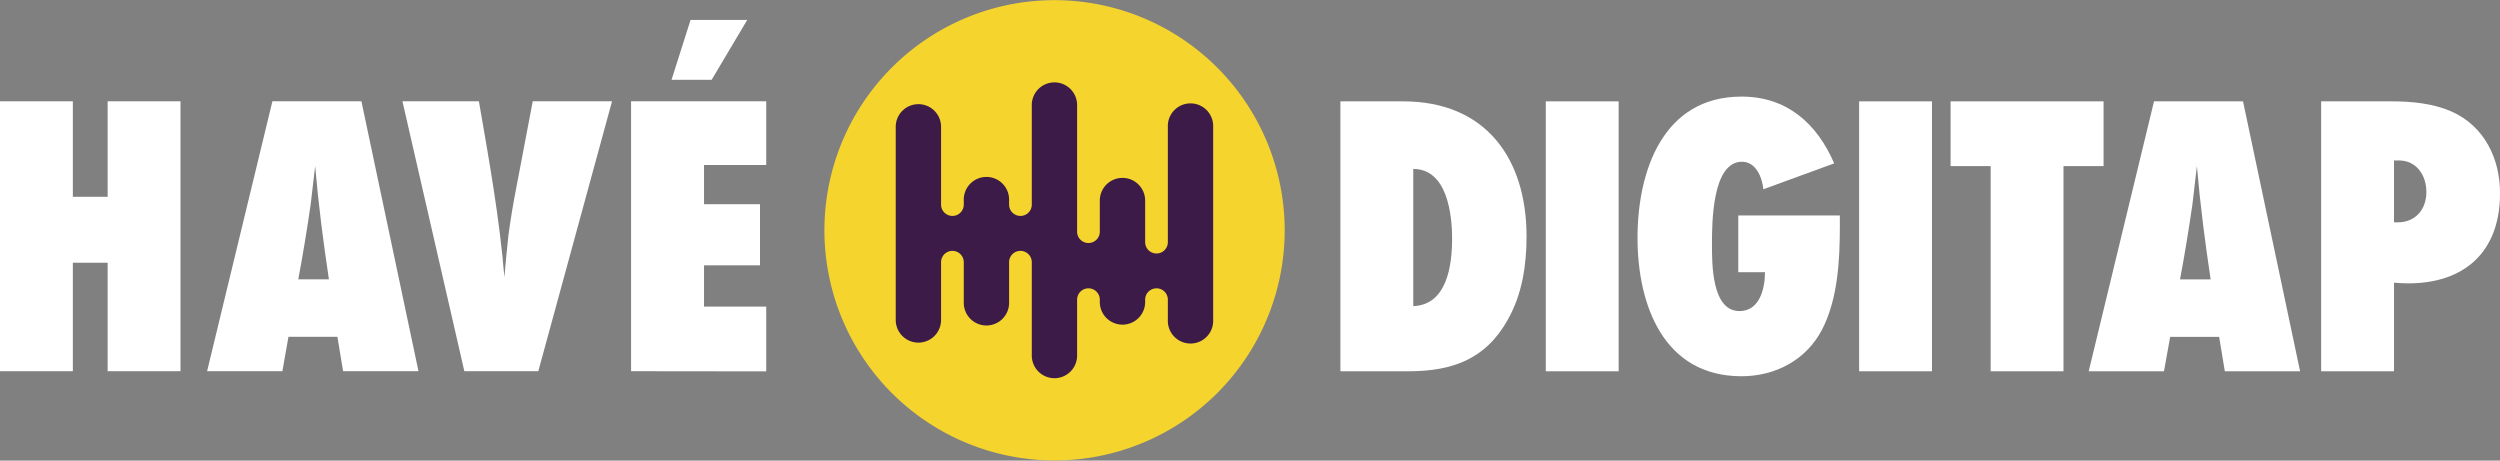
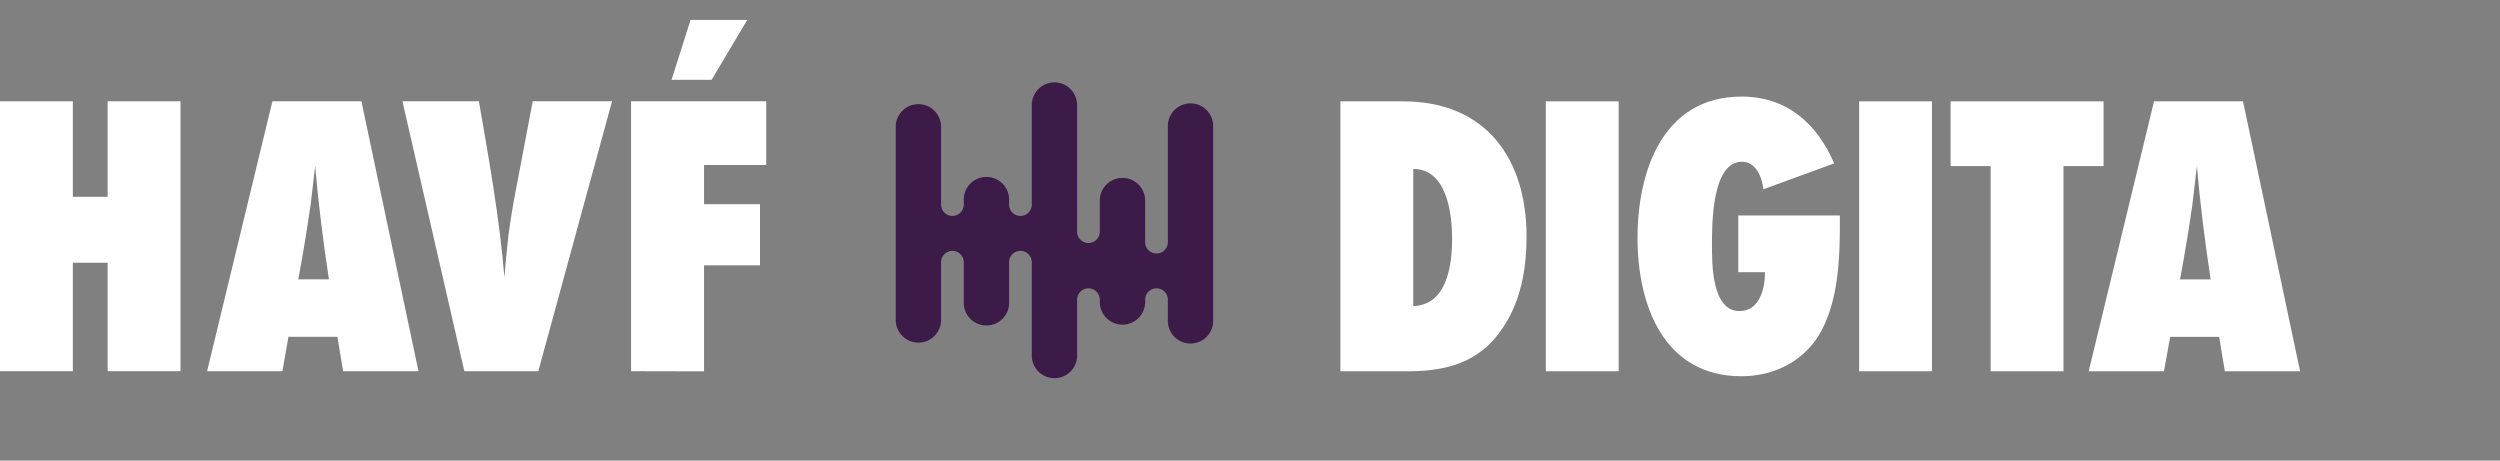
<svg xmlns="http://www.w3.org/2000/svg" id="Laag_1" data-name="Laag 1" viewBox="0 0 803.87 148.1">
  <rect x="0" y="0" width="803.87" height="148.1" fill="#808080" stroke="none" />
  <defs>
    <style>.cls-1{fill:#fff;}.cls-2{fill:#f6d42e;}.cls-3{fill:#3c1b48;}</style>
  </defs>
  <polygon class="cls-1" points="34.61 32.57 34.61 63.28 23.42 63.28 23.42 32.57 0 32.57 0 119.36 23.42 119.36 23.42 84.48 34.61 84.48 34.61 119.36 58.04 119.36 58.04 32.57 34.61 32.57" />
  <path class="cls-1" d="M887.67,555.77c-1.82-12.1-3.38-24.2-4.42-36.43-.52,4-.91,8.19-1.43,12.23-1.17,8.07-2.48,16.13-4,24.2Zm4.56,29.54-1.82-11.06H874.66l-1.95,11.06H848.5l21-86.79h28.62l18.35,86.79Z" transform="translate(-781.91 -465.95)" />
  <path class="cls-1" d="M955,585.31H931.22l-19.91-86.79H935.9c3.25,18.73,6.64,37.6,8.2,56.6.39-4.55.78-9,1.3-13.53.65-4.82,1.43-9.63,2.34-14.32l5.47-28.75h25.5Z" transform="translate(-781.91 -465.95)" />
-   <path class="cls-1" d="M1010.73,491.62H997.84l6.12-19.26h18.22Zm-25.9,93.69V498.52h43.46V519h-20v12.62h18v19.65h-18v13.27h20v20.82Z" transform="translate(-781.91 -465.95)" />
+   <path class="cls-1" d="M1010.73,491.62H997.84l6.12-19.26h18.22Zm-25.9,93.69V498.52h43.46V519h-20v12.62h18v19.65h-18v13.27v20.82Z" transform="translate(-781.91 -465.95)" />
  <path class="cls-1" d="M1236.34,564.38c10.93-.39,12.49-13.27,12.49-21.73,0-8.06-1.69-22.38-12.49-22.38Zm-3.26-65.84c26.55,0,39.69,18.35,39.69,43.46,0,9.24-1.43,18.61-6,26.68-7.15,12.88-18,16.65-32,16.65h-21.86V498.54Z" transform="translate(-781.91 -465.95)" />
  <rect class="cls-1" x="497.05" y="32.59" width="23.42" height="86.79" />
  <path class="cls-1" d="M1373.51,538.75c0,10.8-.65,23.42-5.72,33.18s-15,15-25.9,15c-25.11,0-33.44-23-33.44-44.51s8.2-45.41,33.44-45.41c14.58,0,24.21,8.59,29.8,21.47l-22.77,8.33c-.39-3.77-2.34-8.85-6.89-8.85-9.64,0-9.64,19.91-9.64,26.55,0,6.11-.12,21.47,8.85,21.47,6.51,0,8.2-7.29,8.2-12.5h-8.59V535.24h32.66Z" transform="translate(-781.91 -465.95)" />
  <rect class="cls-1" x="597.8" y="32.59" width="23.42" height="86.79" />
  <polygon class="cls-1" points="663.51 53.41 663.51 119.38 640.09 119.38 640.09 53.41 627.21 53.41 627.21 32.59 676.4 32.59 676.4 53.41 663.51 53.41" />
  <path class="cls-1" d="M1492.74,555.8c-1.82-12.11-3.38-24.21-4.42-36.44-.52,4-.91,8.2-1.43,12.23-1.17,8.07-2.47,16.14-4,24.21Zm4.56,29.53-1.82-11.06h-15.75l-2,11.06h-24.2l21-86.79h28.62l18.35,86.79Z" transform="translate(-781.91 -465.95)" />
-   <path class="cls-1" d="M1552.87,537.45c5.72,0,9.24-4.17,9.24-9.76,0-5.33-3.13-10.15-8.85-10.15h-1.56v19.91Zm-1.95-38.91c6.5,0,13.27.65,19.25,3.25,10.54,4.69,15.62,15.1,15.62,26.29,0,21.08-14.19,30.58-34.09,28.76v28.49h-23.43V498.54Z" transform="translate(-781.91 -465.95)" />
-   <path class="cls-2" d="M1195,540A74,74,0,1,1,1121,466,74.05,74.05,0,0,1,1195,540" transform="translate(-781.91 -465.95)" />
  <path class="cls-3" d="M1157.43,568.85a7.29,7.29,0,1,0,14.57,0v-62.1a7.29,7.29,0,1,0-14.57,0v37.06a3.65,3.65,0,0,1-7.3,0V530.44a7.29,7.29,0,0,0-14.58,0v10a3.65,3.65,0,1,1-7.3,0V500a7.29,7.29,0,1,0-14.57,0v31.73a3.65,3.65,0,0,1-7.3,0v-1.33a7.29,7.29,0,1,0-14.57,0v1.33a3.65,3.65,0,1,1-7.3,0v-25a7.29,7.29,0,0,0-14.58,0v62.1a7.29,7.29,0,1,0,14.58,0V550.27a3.65,3.65,0,1,1,7.3,0v12.78a7.29,7.29,0,1,0,14.57,0V550.27a3.65,3.65,0,0,1,7.3,0V580a7.29,7.29,0,1,0,14.57,0V562.31a3.65,3.65,0,1,1,7.3,0v.74a7.29,7.29,0,0,0,14.58,0v-.74a3.65,3.65,0,1,1,7.3,0Z" transform="translate(-781.91 -465.95)" />
</svg>